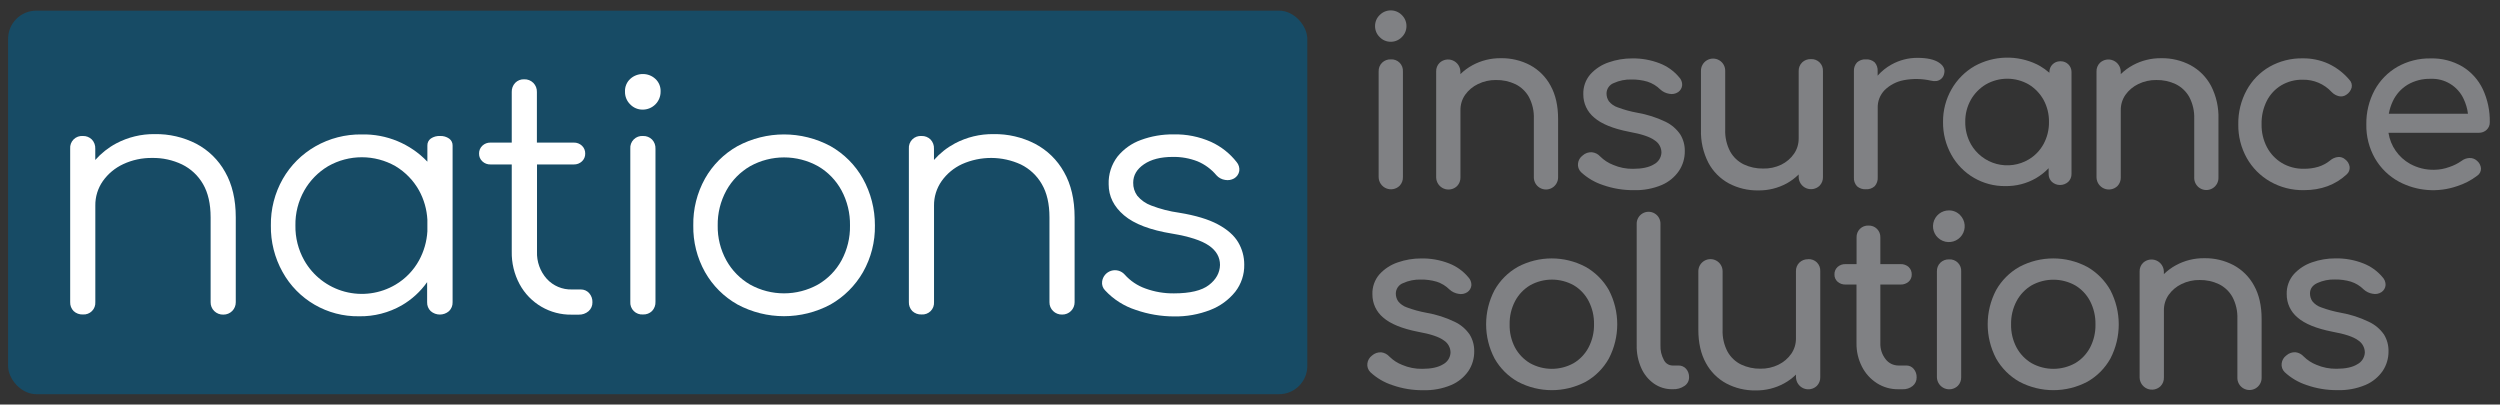
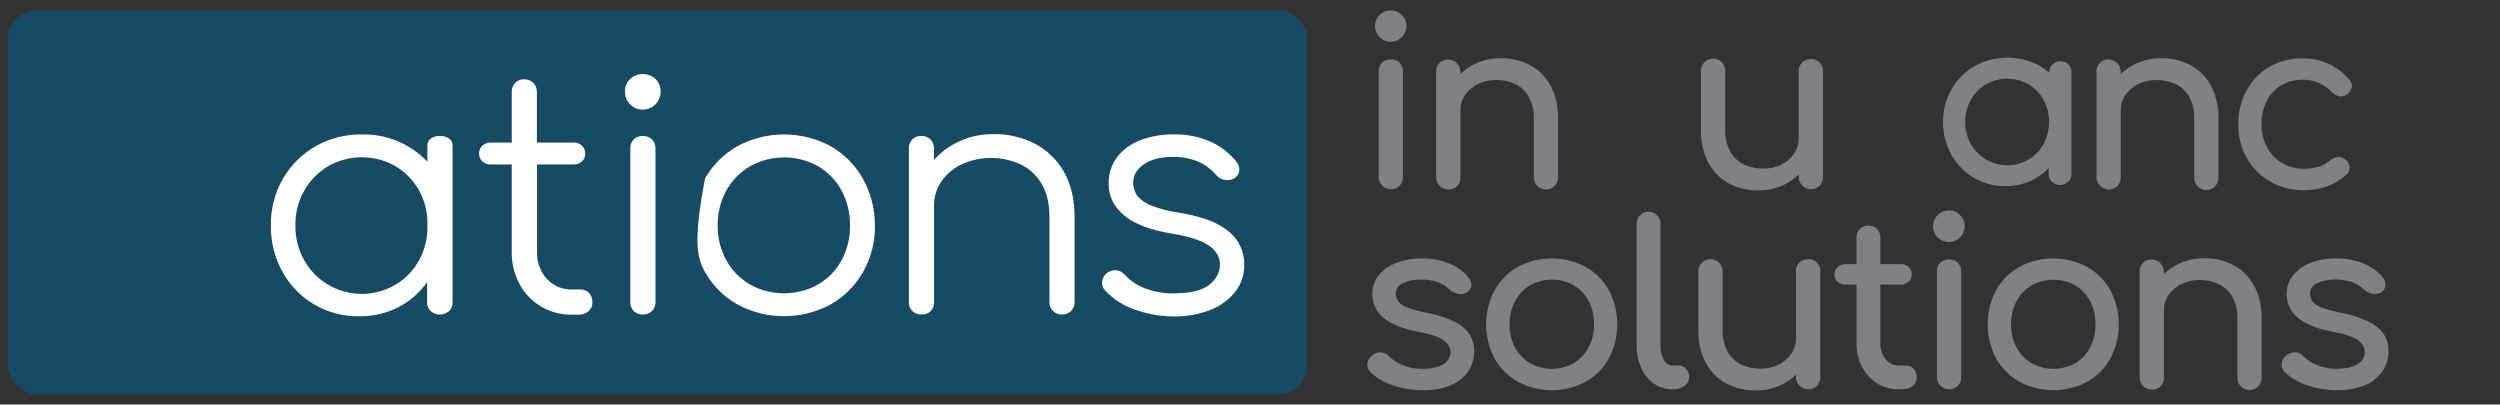
<svg xmlns="http://www.w3.org/2000/svg" width="309px" height="50px" viewBox="0 0 309 50" version="1.1">
  <rect x="0" y="0" width="309" height="50" fill="#333333" stroke="none" />
  <title>D3FA4614-D018-4F9B-A144-B80CBD2A1134@1x</title>
  <g id="Page-1" stroke="none" stroke-width="1" fill="none" fill-rule="evenodd">
    <g id="NI-LP-p.1-Dave" transform="translate(-47, -23)" fill-rule="nonzero">
      <g id="Nations-Insurance-Header">
        <g id="Group-20">
          <g id="Logos/NationsHearing-logo-horiz-c" transform="translate(48, 24)">
            <g id="NationInsSol-logo-horiz-c_1">
              <rect id="Rectangle" fill="#174B65" x="0" y="0.316" width="160.583" height="47.405" rx="3.486" />
              <path d="M78.48,15.808 C78.054,15.775 77.634,15.93 77.331,16.232 C77.028,16.535 76.873,16.954 76.906,17.381 L76.906,36.296 C76.873,36.722 77.028,37.142 77.331,37.444 C77.634,37.747 78.054,37.901 78.48,37.868 C78.893,37.886 79.295,37.733 79.591,37.446 C79.884,37.137 80.038,36.721 80.017,36.296 L80.017,17.392 C80.039,16.967 79.885,16.551 79.591,16.242 C79.297,15.951 78.895,15.794 78.48,15.808 Z" id="Path" fill="#FFFFFF" />
              <path d="M78.48,8.151 C77.909,8.142 77.354,8.347 76.927,8.726 C76.469,9.131 76.221,9.721 76.25,10.33 C76.238,10.921 76.471,11.49 76.895,11.902 C77.295,12.32 77.85,12.554 78.429,12.549 C79.019,12.553 79.586,12.32 80.004,11.903 C80.421,11.486 80.654,10.92 80.65,10.33 C80.68,9.727 80.439,9.143 79.991,8.738 C79.579,8.36 79.04,8.151 78.48,8.151 L78.48,8.151 Z" id="Path" fill="#FFFFFF" />
              <path d="M70.783,34.778 L69.696,34.778 C68.517,34.815 67.381,34.337 66.585,33.468 C65.759,32.545 65.325,31.337 65.374,30.099 L65.374,19.326 L69.92,19.326 C70.294,19.338 70.658,19.2 70.93,18.944 C71.193,18.7 71.34,18.355 71.333,17.996 C71.346,17.625 71.199,17.266 70.93,17.01 C70.658,16.753 70.295,16.614 69.92,16.625 L65.36,16.625 L65.36,10.373 C65.376,9.951 65.215,9.542 64.917,9.243 C64.618,8.945 64.208,8.785 63.786,8.801 C63.369,8.784 62.965,8.945 62.675,9.244 C62.389,9.549 62.237,9.955 62.252,10.373 L62.252,16.625 L59.628,16.625 C59.253,16.613 58.89,16.752 58.618,17.01 C58.347,17.265 58.199,17.624 58.212,17.996 C58.205,18.355 58.353,18.701 58.618,18.944 C58.89,19.201 59.254,19.339 59.628,19.326 L62.252,19.326 L62.252,30.096 C62.224,31.498 62.557,32.884 63.219,34.12 C64.495,36.488 66.99,37.944 69.681,37.891 L70.527,37.891 C70.97,37.906 71.402,37.756 71.739,37.469 C72.06,37.191 72.239,36.783 72.225,36.359 C72.24,35.945 72.095,35.54 71.819,35.23 C71.557,34.935 71.178,34.77 70.783,34.778 Z" id="Path" fill="#FFFFFF" />
              <path d="M53.398,15.808 C52.99,15.785 52.586,15.896 52.247,16.125 C51.971,16.323 51.812,16.647 51.824,16.987 L51.824,18.982 C49.714,16.767 46.767,15.545 43.707,15.616 C41.701,15.586 39.723,16.095 37.981,17.09 C36.303,18.049 34.912,19.438 33.953,21.114 C32.955,22.87 32.446,24.861 32.48,26.88 C32.449,28.882 32.945,30.858 33.919,32.608 C35.813,36.047 39.456,38.157 43.385,38.092 C45.231,38.124 47.051,37.657 48.654,36.742 C49.894,36.022 50.965,35.044 51.793,33.873 L51.793,36.348 C51.775,36.764 51.937,37.167 52.236,37.457 C52.885,38.019 53.849,38.019 54.497,37.457 C54.797,37.167 54.958,36.764 54.941,36.348 L54.941,16.995 C54.953,16.655 54.794,16.332 54.518,16.133 C54.191,15.904 53.797,15.79 53.398,15.808 Z M51.824,27.593 C51.75,28.85 51.398,30.075 50.794,31.18 C50.113,32.423 49.109,33.461 47.888,34.183 C45.998,35.303 43.737,35.615 41.614,35.05 C39.491,34.485 37.685,33.09 36.603,31.18 C35.864,29.864 35.488,28.377 35.513,26.869 C35.486,25.36 35.863,23.872 36.603,22.557 C37.306,21.314 38.322,20.276 39.55,19.545 C42.134,18.067 45.309,18.067 47.894,19.545 C49.109,20.277 50.111,21.313 50.8,22.551 C51.407,23.661 51.757,24.893 51.824,26.156 L51.824,27.593 Z" id="Shape" fill="#FFFFFF" />
-               <path d="M23.258,16.766 C21.672,15.953 19.91,15.545 18.127,15.576 C16.469,15.554 14.831,15.95 13.365,16.725 C12.387,17.247 11.51,17.941 10.776,18.772 L10.776,17.392 C10.799,16.967 10.646,16.551 10.353,16.242 C10.06,15.952 9.66,15.795 9.248,15.808 C8.821,15.774 8.4,15.929 8.097,16.231 C7.794,16.534 7.64,16.954 7.674,17.381 L7.674,36.336 C7.656,36.748 7.809,37.15 8.097,37.446 C8.407,37.738 8.823,37.89 9.248,37.868 C9.663,37.897 10.07,37.744 10.364,37.451 C10.658,37.157 10.81,36.751 10.782,36.336 L10.782,24.408 C10.768,23.328 11.093,22.271 11.711,21.384 C12.354,20.476 13.224,19.753 14.234,19.286 C15.353,18.765 16.574,18.504 17.808,18.522 C19.085,18.5 20.35,18.776 21.503,19.326 C22.588,19.858 23.489,20.701 24.092,21.747 C24.72,22.825 25.033,24.199 25.033,25.868 L25.033,36.354 C25.024,36.762 25.184,37.157 25.476,37.443 C25.776,37.74 26.185,37.9 26.607,37.886 C27.015,37.891 27.409,37.731 27.698,37.443 C27.986,37.154 28.146,36.761 28.141,36.354 L28.141,25.868 C28.141,23.663 27.703,21.794 26.829,20.261 C26.004,18.774 24.763,17.559 23.258,16.766 Z" id="Path" fill="#FFFFFF" />
              <path d="M149.531,26.731 C148.361,26.102 146.766,25.623 144.746,25.293 C143.565,25.131 142.407,24.833 141.294,24.405 C140.621,24.161 140.026,23.743 139.567,23.195 C139.227,22.727 139.05,22.161 139.064,21.583 C139.064,20.669 139.508,19.909 140.396,19.303 C141.284,18.698 142.466,18.395 143.941,18.395 C144.989,18.375 146.031,18.56 147.008,18.938 C147.916,19.317 148.719,19.909 149.35,20.663 C149.629,20.974 150.007,21.177 150.421,21.238 C150.801,21.31 151.194,21.246 151.531,21.057 C151.874,20.859 152.111,20.519 152.176,20.128 C152.225,19.736 152.108,19.341 151.854,19.039 C151.014,17.964 149.929,17.107 148.688,16.538 C147.222,15.887 145.629,15.569 144.024,15.61 C142.661,15.595 141.307,15.827 140.027,16.297 C138.888,16.704 137.883,17.416 137.121,18.355 C136.372,19.336 135.986,20.547 136.031,21.781 C136.031,23.262 136.664,24.539 137.93,25.612 C139.196,26.686 141.185,27.441 143.898,27.88 C145.998,28.231 147.506,28.721 148.421,29.352 C149.336,29.982 149.793,30.782 149.793,31.752 C149.766,32.721 149.309,33.548 148.421,34.232 C147.533,34.916 146.094,35.259 144.105,35.261 C142.9,35.277 141.703,35.072 140.571,34.658 C139.585,34.308 138.703,33.715 138.008,32.933 C137.59,32.465 136.937,32.285 136.337,32.47 C135.738,32.656 135.302,33.174 135.222,33.795 C135.166,34.195 135.3,34.598 135.585,34.885 C136.621,36.004 137.928,36.837 139.38,37.305 C140.899,37.835 142.496,38.107 144.105,38.11 C145.643,38.139 147.172,37.865 148.605,37.305 C149.808,36.842 150.867,36.07 151.675,35.066 C152.421,34.108 152.814,32.922 152.789,31.709 C152.794,30.737 152.536,29.783 152.041,28.947 C151.54,28.1 150.704,27.361 149.531,26.731 Z" id="Path" fill="#FFFFFF" />
              <path d="M126.921,16.766 C125.336,15.954 123.575,15.545 121.794,15.576 C120.134,15.555 118.496,15.95 117.029,16.725 C116.05,17.247 115.173,17.94 114.439,18.772 L114.439,17.392 C114.462,16.967 114.309,16.551 114.016,16.242 C113.723,15.952 113.323,15.795 112.911,15.808 C112.484,15.774 112.064,15.929 111.761,16.231 C111.458,16.534 111.303,16.954 111.337,17.381 L111.337,36.336 C111.319,36.748 111.472,37.15 111.76,37.446 C112.07,37.738 112.486,37.89 112.911,37.868 C113.326,37.897 113.733,37.744 114.027,37.451 C114.321,37.157 114.473,36.751 114.445,36.336 L114.445,24.408 C114.433,23.327 114.762,22.27 115.383,21.384 C116.025,20.476 116.896,19.753 117.906,19.286 C120.222,18.253 122.871,18.268 125.174,19.326 C126.259,19.858 127.161,20.701 127.764,21.747 C128.397,22.825 128.714,24.197 128.714,25.863 L128.714,36.348 C128.704,36.757 128.865,37.151 129.157,37.437 C129.456,37.734 129.866,37.894 130.288,37.88 C130.696,37.885 131.089,37.726 131.378,37.437 C131.667,37.149 131.827,36.756 131.821,36.348 L131.821,25.868 C131.821,23.663 131.384,21.794 130.509,20.261 C129.68,18.771 128.433,17.556 126.921,16.766 Z" id="Path" fill="#FFFFFF" />
-               <path d="M101.666,17.07 C98.069,15.131 93.737,15.131 90.14,17.07 C88.468,18.013 87.086,19.393 86.143,21.063 C85.154,22.836 84.653,24.839 84.69,26.869 C84.655,28.886 85.156,30.877 86.143,32.637 C87.088,34.305 88.469,35.685 90.14,36.629 C93.738,38.565 98.068,38.565 101.666,36.629 C103.332,35.678 104.712,34.3 105.666,32.637 C106.664,30.88 107.173,28.888 107.139,26.869 C107.148,24.837 106.634,22.838 105.646,21.063 C104.706,19.396 103.33,18.016 101.666,17.07 Z M103.01,31.186 C102.333,32.427 101.328,33.459 100.104,34.169 C97.493,35.621 94.316,35.621 91.705,34.169 C90.478,33.456 89.467,32.425 88.779,31.186 C88.051,29.867 87.682,28.38 87.708,26.874 C87.683,25.361 88.052,23.868 88.779,22.54 C89.467,21.294 90.482,20.259 91.713,19.545 C94.324,18.093 97.502,18.093 100.113,19.545 C101.335,20.257 102.337,21.291 103.01,22.534 C103.725,23.866 104.086,25.358 104.06,26.869 C104.088,28.374 103.726,29.861 103.01,31.186 Z" id="Shape" fill="#FFFFFF" />
+               <path d="M101.666,17.07 C98.069,15.131 93.737,15.131 90.14,17.07 C88.468,18.013 87.086,19.393 86.143,21.063 C84.655,28.886 85.156,30.877 86.143,32.637 C87.088,34.305 88.469,35.685 90.14,36.629 C93.738,38.565 98.068,38.565 101.666,36.629 C103.332,35.678 104.712,34.3 105.666,32.637 C106.664,30.88 107.173,28.888 107.139,26.869 C107.148,24.837 106.634,22.838 105.646,21.063 C104.706,19.396 103.33,18.016 101.666,17.07 Z M103.01,31.186 C102.333,32.427 101.328,33.459 100.104,34.169 C97.493,35.621 94.316,35.621 91.705,34.169 C90.478,33.456 89.467,32.425 88.779,31.186 C88.051,29.867 87.682,28.38 87.708,26.874 C87.683,25.361 88.052,23.868 88.779,22.54 C89.467,21.294 90.482,20.259 91.713,19.545 C94.324,18.093 97.502,18.093 100.113,19.545 C101.335,20.257 102.337,21.291 103.01,22.534 C103.725,23.866 104.086,25.358 104.06,26.869 C104.088,28.374 103.726,29.861 103.01,31.186 Z" id="Shape" fill="#FFFFFF" />
              <path d="M250.619,21.04 C251.206,20.7 251.742,20.279 252.211,19.789 L252.211,20.479 C252.198,20.856 252.345,21.22 252.616,21.482 C253.19,21.993 254.057,21.993 254.63,21.482 C254.903,21.221 255.052,20.856 255.039,20.479 L255.039,7.89 C255.037,7.163 254.448,6.575 253.721,6.573 L253.626,6.573 C252.898,6.573 252.307,7.162 252.306,7.89 L252.306,7.996 C251.949,7.684 251.564,7.406 251.155,7.166 C251.034,7.094 250.913,7.03 250.792,6.97 C248.339,5.775 245.457,5.847 243.066,7.163 C241.885,7.842 240.905,8.822 240.226,10.002 C239.511,11.243 239.143,12.652 239.159,14.084 C239.143,15.49 239.493,16.877 240.175,18.108 C241.514,20.546 244.095,22.044 246.879,22 C248.189,22.021 249.481,21.689 250.619,21.04 L250.619,21.04 Z M242.597,16.806 C242.131,15.972 241.893,15.03 241.907,14.075 C241.889,13.116 242.128,12.17 242.597,11.333 C243.044,10.547 243.688,9.891 244.465,9.428 C246.098,8.496 248.103,8.496 249.736,9.428 C250.505,9.891 251.14,10.547 251.578,11.33 C252.038,12.174 252.271,13.123 252.254,14.084 C252.267,15.037 252.034,15.977 251.578,16.814 C251.147,17.601 250.512,18.258 249.739,18.714 C248.543,19.421 247.112,19.618 245.769,19.261 C244.426,18.903 243.283,18.022 242.597,16.814 L242.597,16.806 Z" id="Shape" fill="#808184" />
              <path d="M170.896,4.162 C171.412,4.167 171.906,3.959 172.263,3.587 C172.635,3.231 172.844,2.737 172.838,2.222 C172.844,1.707 172.635,1.213 172.263,0.857 C171.903,0.49 171.411,0.284 170.897,0.284 C170.384,0.284 169.892,0.49 169.532,0.857 C169.16,1.213 168.952,1.707 168.957,2.222 C168.952,2.737 169.16,3.231 169.532,3.587 C169.887,3.959 170.381,4.168 170.896,4.162 Z" id="Path" fill="#808184" />
              <path d="M170.896,6.338 C170.498,6.324 170.112,6.473 169.826,6.749 C169.537,7.034 169.382,7.427 169.4,7.832 L169.4,20.893 C169.407,21.502 169.777,22.048 170.341,22.282 C170.904,22.515 171.553,22.39 171.989,21.965 C172.265,21.678 172.414,21.291 172.401,20.893 L172.401,7.832 C172.426,7.428 172.275,7.033 171.989,6.747 C171.702,6.461 171.306,6.312 170.902,6.338 L170.896,6.338 Z" id="Path" fill="#808184" />
              <path d="M186.307,9.405 C187.006,9.749 187.584,10.296 187.967,10.974 C188.411,11.814 188.623,12.756 188.583,13.704 L188.583,20.925 C188.583,21.46 188.869,21.954 189.333,22.221 C189.797,22.489 190.368,22.489 190.832,22.221 C191.296,21.954 191.581,21.46 191.581,20.925 L191.581,13.704 C191.581,12.08 191.273,10.709 190.655,9.594 C190.079,8.52 189.201,7.638 188.129,7.056 C187.011,6.467 185.763,6.171 184.5,6.194 C183.28,6.179 182.077,6.476 181.004,7.056 C180.455,7.353 179.95,7.725 179.505,8.163 L179.505,7.847 C179.492,7.245 179.127,6.707 178.572,6.473 C178.017,6.239 177.376,6.353 176.936,6.763 C176.647,7.048 176.492,7.442 176.51,7.847 L176.51,20.925 C176.518,21.533 176.889,22.078 177.452,22.311 C178.015,22.544 178.663,22.419 179.099,21.994 C179.375,21.707 179.523,21.322 179.511,20.925 L179.511,12.647 C179.496,11.961 179.697,11.289 180.086,10.724 C180.494,10.152 181.041,9.693 181.675,9.39 C182.369,9.05 183.134,8.879 183.907,8.89 C184.736,8.874 185.558,9.05 186.307,9.405 Z" id="Path" fill="#808184" />
-               <path d="M206.521,20.12 C207,19.398 207.251,18.549 207.24,17.682 C207.256,16.954 207.062,16.237 206.682,15.616 C206.22,14.939 205.586,14.397 204.846,14.044 C203.743,13.513 202.571,13.14 201.365,12.934 C200.544,12.786 199.738,12.565 198.956,12.273 C198.522,12.132 198.139,11.867 197.854,11.511 C197.665,11.229 197.564,10.897 197.566,10.557 C197.57,9.984 197.925,9.471 198.461,9.267 C199.148,8.955 199.897,8.804 200.651,8.827 C201.317,8.815 201.98,8.904 202.619,9.091 C203.22,9.284 203.767,9.616 204.216,10.06 C204.518,10.339 204.895,10.523 205.301,10.589 C205.685,10.676 206.089,10.603 206.417,10.385 C206.707,10.188 206.891,9.871 206.918,9.522 C206.93,9.156 206.792,8.801 206.535,8.539 C205.899,7.779 205.08,7.193 204.156,6.835 C203.062,6.407 201.894,6.198 200.72,6.22 C199.74,6.217 198.767,6.38 197.843,6.703 C196.976,6.992 196.197,7.497 195.581,8.171 C194.981,8.856 194.665,9.743 194.698,10.652 C194.686,11.763 195.178,12.819 196.036,13.526 C196.924,14.31 198.362,14.897 200.352,15.288 C201.886,15.562 202.941,15.915 203.517,16.346 C204.042,16.675 204.359,17.253 204.354,17.872 C204.322,18.48 203.971,19.027 203.43,19.309 C202.832,19.679 201.969,19.865 200.841,19.867 C199.999,19.879 199.163,19.714 198.389,19.381 C197.789,19.149 197.243,18.794 196.787,18.341 C196.524,18.047 196.16,17.861 195.768,17.82 C195.346,17.788 194.929,17.931 194.617,18.217 C194.296,18.45 194.087,18.806 194.042,19.2 C193.991,19.595 194.127,19.991 194.41,20.272 C195.189,20.997 196.117,21.543 197.129,21.873 C198.351,22.302 199.638,22.515 200.933,22.503 C202.127,22.541 203.314,22.32 204.415,21.856 C205.266,21.486 205.996,20.885 206.521,20.12 L206.521,20.12 Z" id="Path" fill="#808184" />
              <path d="M222.812,6.306 C222.415,6.293 222.029,6.442 221.742,6.717 C221.453,7.003 221.298,7.398 221.316,7.804 L221.316,16.096 C221.326,16.776 221.125,17.443 220.741,18.004 C220.34,18.58 219.799,19.044 219.17,19.352 C218.465,19.691 217.69,19.855 216.908,19.832 C216.086,19.845 215.272,19.669 214.528,19.318 C213.821,18.973 213.237,18.421 212.854,17.734 C212.413,16.899 212.2,15.962 212.235,15.018 L212.235,7.804 C212.259,7.253 211.979,6.734 211.506,6.452 C211.033,6.17 210.442,6.17 209.969,6.452 C209.496,6.734 209.216,7.253 209.24,7.804 L209.24,15.024 C209.194,16.45 209.512,17.864 210.164,19.134 C210.741,20.208 211.62,21.091 212.693,21.672 C213.81,22.261 215.058,22.557 216.321,22.534 C217.546,22.553 218.755,22.256 219.832,21.672 C220.376,21.374 220.876,21 221.316,20.562 L221.316,20.879 C221.324,21.488 221.694,22.034 222.257,22.267 C222.821,22.501 223.469,22.376 223.906,21.951 C224.182,21.663 224.33,21.277 224.317,20.879 L224.317,7.804 C224.343,7.399 224.193,7.003 223.906,6.717 C223.619,6.43 223.223,6.281 222.818,6.306 L222.812,6.306 Z" id="Path" fill="#808184" />
-               <path d="M238.385,9.008 C238.6,8.967 238.799,8.868 238.96,8.72 C239.139,8.552 239.258,8.33 239.3,8.088 C239.435,7.559 239.216,7.105 238.638,6.726 C238.06,6.346 237.185,6.151 236.008,6.151 C234.878,6.144 233.766,6.43 232.78,6.982 C232.138,7.338 231.561,7.802 231.076,8.353 L231.076,7.804 C231.106,7.402 230.974,7.005 230.708,6.703 C230.407,6.44 230.013,6.309 229.615,6.338 C229.216,6.312 228.823,6.449 228.527,6.717 C228.258,7.013 228.12,7.405 228.144,7.804 L228.144,20.925 C228.114,21.328 228.253,21.725 228.527,22.023 C228.826,22.284 229.218,22.417 229.615,22.39 C230.019,22.422 230.419,22.283 230.717,22.008 C230.978,21.71 231.11,21.32 231.085,20.925 L231.085,12.359 C231.056,11.529 231.368,10.724 231.948,10.129 C232.596,9.501 233.415,9.077 234.302,8.91 C235.42,8.696 236.57,8.717 237.68,8.971 C237.91,9.031 238.15,9.044 238.385,9.008 L238.385,9.008 Z" id="Path" fill="#808184" />
              <path d="M267.927,9.405 C268.625,9.749 269.204,10.296 269.587,10.974 C270.031,11.813 270.245,12.756 270.206,13.704 L270.206,20.925 C270.182,21.475 270.462,21.994 270.935,22.276 C271.408,22.558 271.999,22.558 272.472,22.276 C272.945,21.994 273.225,21.475 273.201,20.925 L273.201,13.704 C273.247,12.278 272.929,10.864 272.277,9.594 C271.7,8.52 270.821,7.638 269.748,7.056 C268.631,6.467 267.383,6.171 266.12,6.194 C264.9,6.179 263.696,6.476 262.624,7.056 C262.075,7.354 261.571,7.727 261.125,8.163 L261.125,7.847 C261.112,7.245 260.746,6.707 260.191,6.473 C259.637,6.239 258.996,6.353 258.555,6.763 C258.267,7.048 258.112,7.442 258.129,7.847 L258.129,20.925 C258.141,21.532 258.511,22.075 259.073,22.307 C259.635,22.539 260.282,22.416 260.719,21.994 C260.993,21.707 261.141,21.321 261.128,20.925 L261.128,12.647 C261.111,11.961 261.313,11.288 261.703,10.724 C262.11,10.153 262.656,9.694 263.289,9.39 C263.983,9.05 264.748,8.879 265.521,8.89 C266.352,8.872 267.176,9.049 267.927,9.405 L267.927,9.405 Z" id="Path" fill="#808184" />
              <path d="M289.064,20.542 C289.323,20.308 289.454,19.964 289.415,19.617 C289.361,19.247 289.16,18.914 288.857,18.694 C288.617,18.479 288.297,18.375 287.976,18.407 C287.617,18.446 287.279,18.594 287.007,18.832 C286.58,19.179 286.092,19.442 285.568,19.608 C284.982,19.784 284.373,19.869 283.761,19.858 C282.8,19.88 281.853,19.631 281.028,19.14 C280.25,18.667 279.616,17.992 279.192,17.188 C278.74,16.318 278.512,15.349 278.53,14.368 C278.505,13.362 278.728,12.366 279.177,11.465 C279.582,10.669 280.204,10.003 280.97,9.543 C281.77,9.072 282.686,8.834 283.614,8.853 C284.973,8.823 286.278,9.379 287.197,10.379 C287.443,10.636 287.761,10.815 288.109,10.893 C288.426,10.963 288.759,10.893 289.021,10.701 C289.337,10.497 289.567,10.184 289.665,9.821 C289.74,9.471 289.631,9.106 289.378,8.853 C288.668,8.013 287.784,7.338 286.788,6.872 C285.794,6.424 284.714,6.198 283.623,6.211 C282.183,6.184 280.762,6.544 279.508,7.252 C278.321,7.939 277.345,8.939 276.688,10.143 C275.983,11.439 275.626,12.896 275.653,14.371 C275.629,15.823 275.989,17.256 276.697,18.525 C277.376,19.735 278.371,20.739 279.574,21.43 C280.848,22.159 282.294,22.529 283.761,22.503 C285.886,22.506 287.654,21.853 289.064,20.542 Z" id="Path" fill="#808184" />
-               <path d="M306.354,15.038 C306.607,14.798 306.746,14.463 306.737,14.115 C306.767,12.702 306.472,11.301 305.874,10.02 C305.325,8.866 304.453,7.897 303.362,7.232 C302.171,6.532 300.807,6.181 299.425,6.22 C297.986,6.193 296.566,6.552 295.314,7.26 C294.131,7.942 293.159,8.937 292.505,10.135 C291.807,11.436 291.453,12.895 291.478,14.371 C291.449,15.847 291.82,17.303 292.551,18.585 C293.256,19.798 294.283,20.793 295.518,21.459 C297.731,22.633 300.334,22.832 302.7,22.008 C303.596,21.725 304.436,21.288 305.183,20.718 C305.488,20.518 305.666,20.173 305.652,19.809 C305.617,19.427 305.426,19.077 305.123,18.841 C304.875,18.627 304.555,18.516 304.228,18.53 C303.882,18.542 303.548,18.66 303.273,18.869 C302.8,19.204 302.28,19.465 301.73,19.646 C301.132,19.865 300.5,19.98 299.863,19.985 C298.826,20.007 297.802,19.756 296.893,19.257 C295.455,18.457 294.466,17.038 294.215,15.412 L305.385,15.412 C305.745,15.422 306.094,15.287 306.354,15.038 L306.354,15.038 Z M296.571,9.476 C297.437,8.968 298.43,8.714 299.434,8.743 C301.18,8.669 302.796,9.662 303.517,11.253 C303.787,11.823 303.963,12.432 304.041,13.058 L294.258,13.058 C294.353,12.514 294.522,11.986 294.761,11.488 C295.153,10.661 295.777,9.965 296.557,9.485 L296.571,9.476 Z" id="Shape" fill="#808184" />
              <path d="M194.977,31.982 C192.358,30.594 189.222,30.594 186.604,31.982 C185.4,32.66 184.406,33.654 183.726,34.856 C182.338,37.503 182.338,40.662 183.726,43.309 C184.406,44.511 185.4,45.505 186.604,46.183 C189.232,47.571 192.377,47.571 195.006,46.183 C196.203,45.506 197.189,44.511 197.857,43.309 C199.236,40.66 199.236,37.505 197.857,34.856 C197.177,33.654 196.181,32.66 194.977,31.982 L194.977,31.982 Z M195.345,41.947 C194.923,42.749 194.288,43.42 193.509,43.884 C191.83,44.823 189.782,44.823 188.103,43.884 C187.321,43.418 186.68,42.748 186.25,41.947 C185.791,41.066 185.564,40.083 185.591,39.09 C185.569,38.09 185.801,37.102 186.264,36.216 C186.692,35.408 187.333,34.733 188.117,34.264 C189.797,33.325 191.844,33.325 193.524,34.264 C194.306,34.731 194.941,35.407 195.359,36.216 C195.815,37.104 196.042,38.092 196.021,39.09 C196.039,40.084 195.806,41.066 195.345,41.947 Z" id="Shape" fill="#808184" />
              <path d="M178.803,38.777 C177.7,38.244 176.528,37.869 175.321,37.661 C174.501,37.513 173.695,37.293 172.913,37.003 C172.479,36.861 172.096,36.595 171.811,36.239 C171.622,35.956 171.521,35.624 171.523,35.284 C171.526,34.711 171.882,34.198 172.418,33.994 C173.105,33.682 173.854,33.532 174.608,33.554 C175.273,33.542 175.937,33.631 176.576,33.818 C177.174,34.012 177.717,34.344 178.161,34.787 C178.465,35.064 178.843,35.247 179.249,35.313 C179.633,35.401 180.037,35.327 180.365,35.109 C180.655,34.913 180.839,34.595 180.866,34.247 C180.876,33.881 180.738,33.526 180.483,33.264 C179.847,32.504 179.029,31.917 178.104,31.559 C177.005,31.129 175.831,30.92 174.651,30.944 C173.671,30.941 172.698,31.104 171.774,31.427 C170.906,31.717 170.127,32.222 169.509,32.896 C168.911,33.581 168.596,34.468 168.629,35.376 C168.619,36.487 169.11,37.543 169.967,38.251 C170.855,39.032 172.293,39.619 174.283,40.01 C175.817,40.286 176.872,40.638 177.448,41.067 C177.972,41.397 178.289,41.974 178.285,42.594 C178.253,43.202 177.902,43.748 177.361,44.031 C176.763,44.404 175.897,44.588 174.772,44.588 C173.929,44.6 173.093,44.436 172.317,44.105 C171.717,43.872 171.173,43.517 170.718,43.062 C170.461,42.779 170.112,42.597 169.734,42.548 C169.312,42.518 168.896,42.661 168.583,42.944 C168.263,43.179 168.055,43.534 168.007,43.927 C167.956,44.322 168.093,44.718 168.375,44.999 C169.153,45.724 170.08,46.27 171.092,46.6 C172.314,47.03 173.602,47.243 174.898,47.23 C176.092,47.267 177.279,47.047 178.38,46.586 C179.233,46.22 179.965,45.622 180.495,44.861 C180.974,44.14 181.224,43.292 181.214,42.427 C181.229,41.698 181.035,40.98 180.656,40.357 C180.19,39.675 179.551,39.129 178.803,38.777 L178.803,38.777 Z" id="Path" fill="#808184" />
              <path d="M206.434,44.177 L205.701,44.177 C205.243,44.162 204.834,43.889 204.645,43.473 C204.35,42.924 204.208,42.305 204.233,41.682 L204.233,26.71 C204.257,26.171 203.983,25.661 203.518,25.384 C203.054,25.107 202.475,25.107 202.01,25.384 C201.546,25.661 201.272,26.171 201.295,26.71 L201.295,41.677 C201.275,42.64 201.466,43.597 201.854,44.479 C202.189,45.249 202.727,45.913 203.41,46.402 C204.083,46.876 204.889,47.123 205.712,47.106 L205.773,47.106 C206.284,47.13 206.789,46.985 207.211,46.695 C207.563,46.46 207.773,46.063 207.77,45.64 C207.785,45.254 207.653,44.876 207.401,44.583 C207.156,44.309 206.801,44.16 206.434,44.177 L206.434,44.177 Z" id="Path" fill="#808184" />
              <path d="M222.479,31.042 C222.08,31.028 221.693,31.177 221.405,31.453 C221.117,31.738 220.962,32.131 220.98,32.537 L220.98,40.814 C220.99,41.495 220.789,42.161 220.404,42.723 C220.002,43.298 219.46,43.761 218.83,44.071 C218.132,44.414 217.361,44.585 216.583,44.571 C215.761,44.583 214.947,44.407 214.203,44.057 C213.496,43.712 212.912,43.159 212.529,42.473 C212.089,41.637 211.876,40.7 211.913,39.757 L211.913,32.525 C211.913,31.99 211.627,31.496 211.163,31.228 C210.7,30.961 210.128,30.961 209.664,31.228 C209.2,31.496 208.915,31.99 208.915,32.525 L208.915,39.745 C208.915,41.368 209.224,42.738 209.841,43.855 C210.417,44.93 211.295,45.812 212.368,46.393 C213.485,46.982 214.733,47.279 215.996,47.256 C217.221,47.275 218.43,46.978 219.506,46.393 C220.048,46.1 220.545,45.731 220.982,45.298 L220.982,45.617 C220.991,46.226 221.362,46.771 221.925,47.004 C222.488,47.236 223.136,47.112 223.572,46.686 C223.848,46.4 223.997,46.015 223.984,45.617 L223.984,32.525 C224.008,32.122 223.858,31.727 223.572,31.441 C223.286,31.155 222.891,31.006 222.487,31.03 L222.479,31.042 Z" id="Path" fill="#808184" />
              <path d="M234.641,44.177 L233.643,44.177 C233.018,44.178 232.43,43.885 232.055,43.387 C231.615,42.827 231.386,42.13 231.41,41.418 L231.41,34.169 L233.908,34.169 C234.273,34.183 234.63,34.058 234.906,33.818 C235.157,33.594 235.296,33.272 235.289,32.936 C235.304,32.583 235.164,32.241 234.906,31.999 C234.632,31.756 234.274,31.63 233.908,31.646 L231.41,31.646 L231.41,28.346 C231.427,27.952 231.277,27.569 230.997,27.29 C230.718,27.012 230.334,26.863 229.94,26.88 C229.546,26.864 229.163,27.013 228.884,27.291 C228.605,27.57 228.456,27.952 228.472,28.346 L228.472,31.646 L227.12,31.646 C226.754,31.629 226.395,31.756 226.121,31.999 C225.862,32.24 225.722,32.583 225.739,32.936 C225.731,33.272 225.871,33.594 226.121,33.818 C226.397,34.06 226.754,34.185 227.12,34.169 L228.464,34.169 L228.464,41.418 C228.447,42.427 228.679,43.425 229.14,44.324 C229.563,45.157 230.202,45.862 230.99,46.365 C231.78,46.866 232.699,47.126 233.634,47.112 L234.164,47.112 C234.616,47.132 235.06,46.985 235.412,46.701 C235.728,46.443 235.906,46.053 235.896,45.646 C235.911,45.26 235.779,44.882 235.528,44.588 C235.308,44.327 234.983,44.176 234.641,44.177 Z" id="Path" fill="#808184" />
              <path d="M239.901,31.059 C239.503,31.046 239.115,31.194 238.828,31.47 C238.539,31.756 238.384,32.151 238.402,32.557 L238.402,45.617 C238.411,46.226 238.781,46.771 239.344,47.004 C239.908,47.236 240.555,47.112 240.992,46.686 C241.268,46.4 241.417,46.015 241.403,45.617 L241.403,32.557 C241.429,32.153 241.279,31.757 240.993,31.471 C240.707,31.184 240.311,31.034 239.907,31.059 L239.901,31.059 Z" id="Path" fill="#808184" />
              <path d="M239.901,25.006 C238.964,24.995 238.151,25.648 237.96,26.564 C237.768,27.48 238.253,28.403 239.116,28.767 C239.979,29.13 240.979,28.833 241.503,28.057 C242.026,27.281 241.927,26.243 241.265,25.581 C240.909,25.211 240.415,25.003 239.901,25.006 L239.901,25.006 Z" id="Path" fill="#808184" />
              <path d="M256.97,31.982 C254.352,30.594 251.215,30.594 248.597,31.982 C247.393,32.66 246.399,33.654 245.719,34.856 C244.331,37.503 244.331,40.662 245.719,43.309 C246.399,44.511 247.393,45.505 248.597,46.183 C251.225,47.571 254.37,47.571 256.999,46.183 C258.196,45.506 259.182,44.511 259.85,43.309 C261.225,40.658 261.219,37.503 259.836,34.856 C259.159,33.656 258.169,32.662 256.97,31.982 L256.97,31.982 Z M257.338,41.947 C256.917,42.749 256.281,43.42 255.502,43.884 C253.823,44.823 251.775,44.823 250.096,43.884 C249.314,43.418 248.673,42.748 248.243,41.947 C247.781,41.071 247.549,40.091 247.569,39.101 C247.548,38.102 247.779,37.113 248.243,36.227 C248.67,35.42 249.311,34.745 250.096,34.275 C251.775,33.337 253.823,33.337 255.502,34.275 C256.284,34.743 256.92,35.418 257.338,36.227 C257.793,37.116 258.021,38.103 258,39.101 C258.02,40.09 257.792,41.068 257.338,41.947 Z" id="Shape" fill="#808184" />
              <path d="M275.077,31.778 C273.96,31.189 272.712,30.892 271.449,30.915 C270.229,30.9 269.025,31.197 267.953,31.778 C267.404,32.075 266.899,32.448 266.454,32.884 L266.454,32.571 C266.442,31.969 266.077,31.43 265.522,31.195 C264.966,30.961 264.325,31.074 263.884,31.485 C263.595,31.77 263.44,32.165 263.458,32.571 L263.458,45.66 C263.467,46.269 263.837,46.814 264.401,47.047 C264.964,47.279 265.612,47.155 266.048,46.73 C266.325,46.444 266.473,46.058 266.459,45.66 L266.459,37.365 C266.447,36.678 266.654,36.005 267.049,35.442 C267.457,34.871 268.002,34.413 268.635,34.109 C269.329,33.769 270.094,33.597 270.868,33.609 C271.695,33.593 272.514,33.769 273.261,34.123 C273.96,34.468 274.539,35.015 274.922,35.692 C275.366,36.532 275.579,37.474 275.54,38.423 L275.54,45.643 C275.516,46.193 275.796,46.712 276.27,46.994 C276.743,47.277 277.333,47.277 277.806,46.994 C278.28,46.712 278.56,46.193 278.536,45.643 L278.536,38.426 C278.536,36.803 278.227,35.433 277.609,34.316 C277.032,33.241 276.151,32.358 275.077,31.778 L275.077,31.778 Z" id="Path" fill="#808184" />
              <path d="M291.792,38.777 C290.69,38.242 289.519,37.863 288.313,37.653 C287.493,37.504 286.687,37.283 285.905,36.994 C285.471,36.852 285.088,36.586 284.803,36.23 C284.613,35.948 284.513,35.615 284.515,35.276 C284.515,34.701 284.814,34.271 285.413,33.985 C286.098,33.673 286.846,33.523 287.599,33.545 C288.265,33.533 288.929,33.623 289.568,33.81 C290.166,34.002 290.711,34.334 291.156,34.778 C291.459,35.056 291.837,35.239 292.244,35.304 C292.628,35.392 293.032,35.318 293.36,35.1 C293.648,34.903 293.831,34.586 293.858,34.238 C293.869,33.873 293.732,33.518 293.478,33.255 C292.841,32.495 292.021,31.909 291.095,31.551 C290.002,31.123 288.834,30.914 287.66,30.936 C286.68,30.933 285.707,31.096 284.783,31.418 C283.916,31.708 283.137,32.213 282.521,32.887 C281.922,33.572 281.606,34.459 281.638,35.368 C281.628,36.478 282.119,37.534 282.976,38.242 C283.867,39.024 285.306,39.61 287.292,40.001 C288.826,40.277 289.881,40.629 290.457,41.059 C290.979,41.391 291.295,41.966 291.294,42.585 C291.261,43.194 290.909,43.74 290.367,44.022 C289.769,44.396 288.903,44.58 287.778,44.58 C286.936,44.591 286.101,44.427 285.326,44.097 C284.726,43.864 284.18,43.508 283.724,43.053 C283.467,42.77 283.118,42.588 282.74,42.539 C282.318,42.509 281.902,42.652 281.589,42.936 C281.267,43.168 281.059,43.525 281.013,43.919 C280.961,44.313 281.096,44.71 281.379,44.991 C282.158,45.716 283.086,46.262 284.098,46.592 C285.319,47.021 286.607,47.234 287.902,47.221 C289.095,47.259 290.282,47.039 291.383,46.577 C292.236,46.212 292.969,45.614 293.498,44.853 C293.978,44.132 294.23,43.284 294.22,42.418 C294.235,41.689 294.041,40.971 293.662,40.349 C293.19,39.668 292.544,39.125 291.792,38.777 L291.792,38.777 Z" id="Path" fill="#808184" />
            </g>
          </g>
        </g>
      </g>
    </g>
  </g>
</svg>